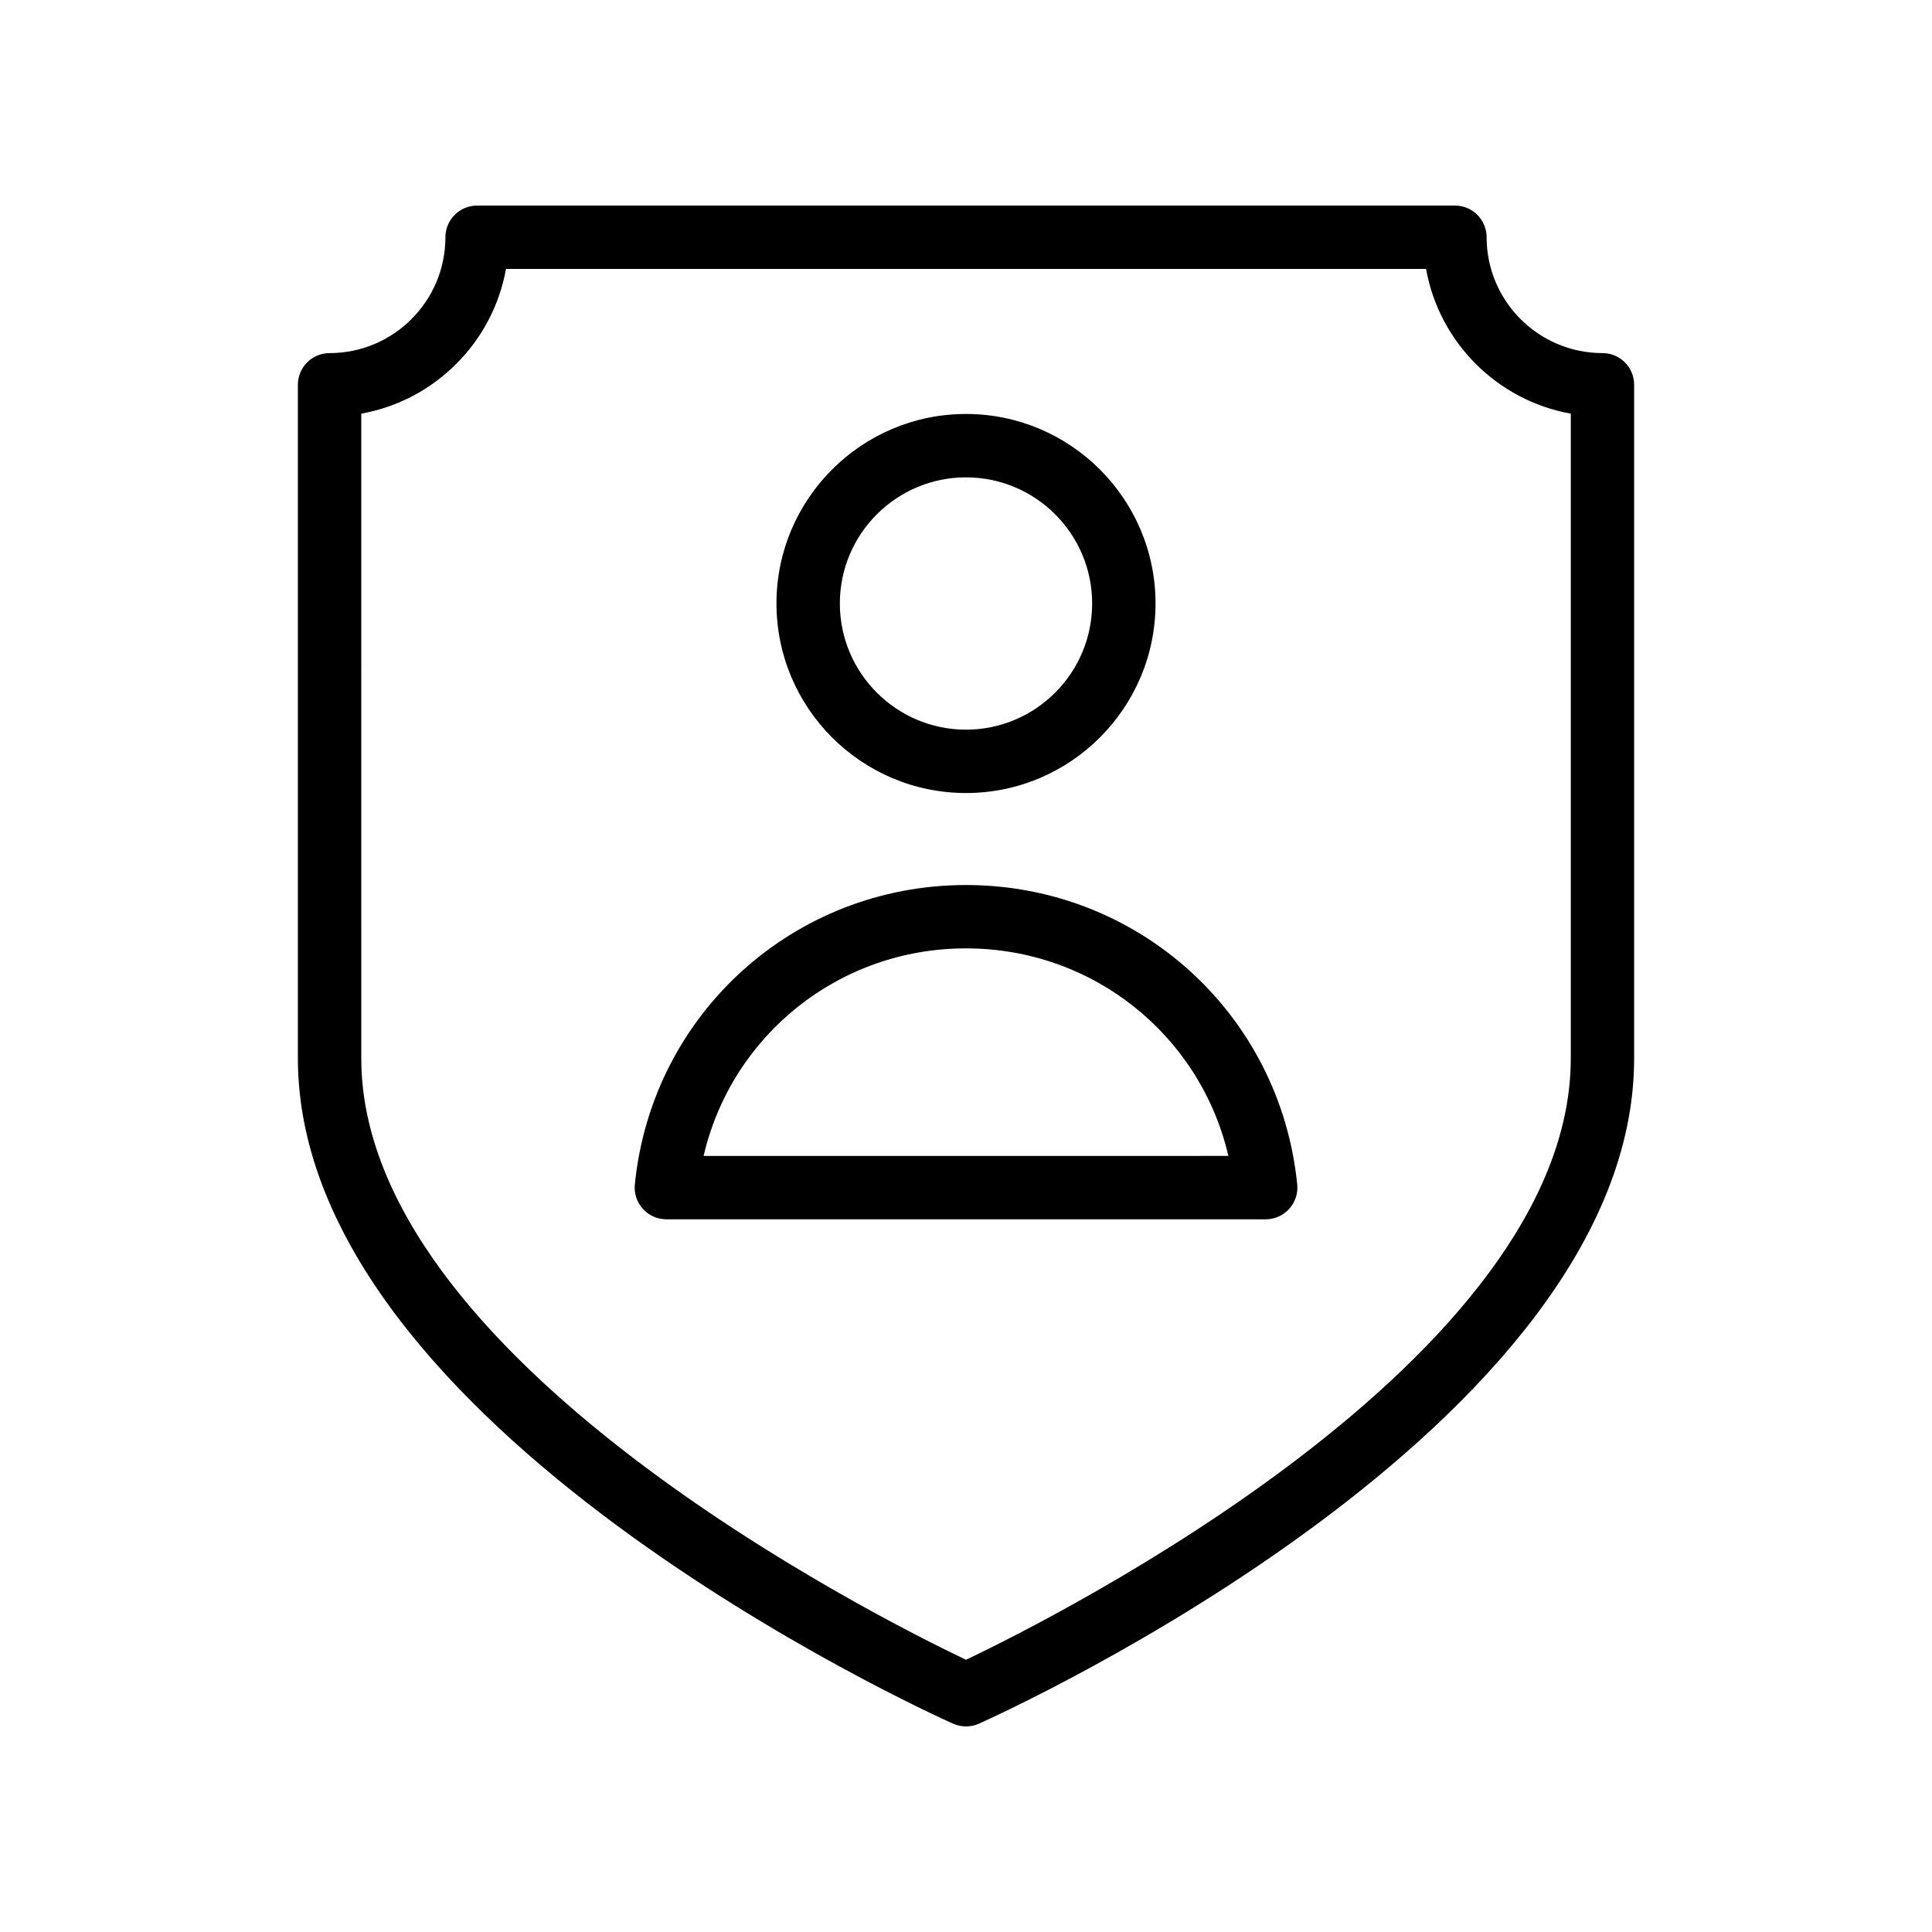
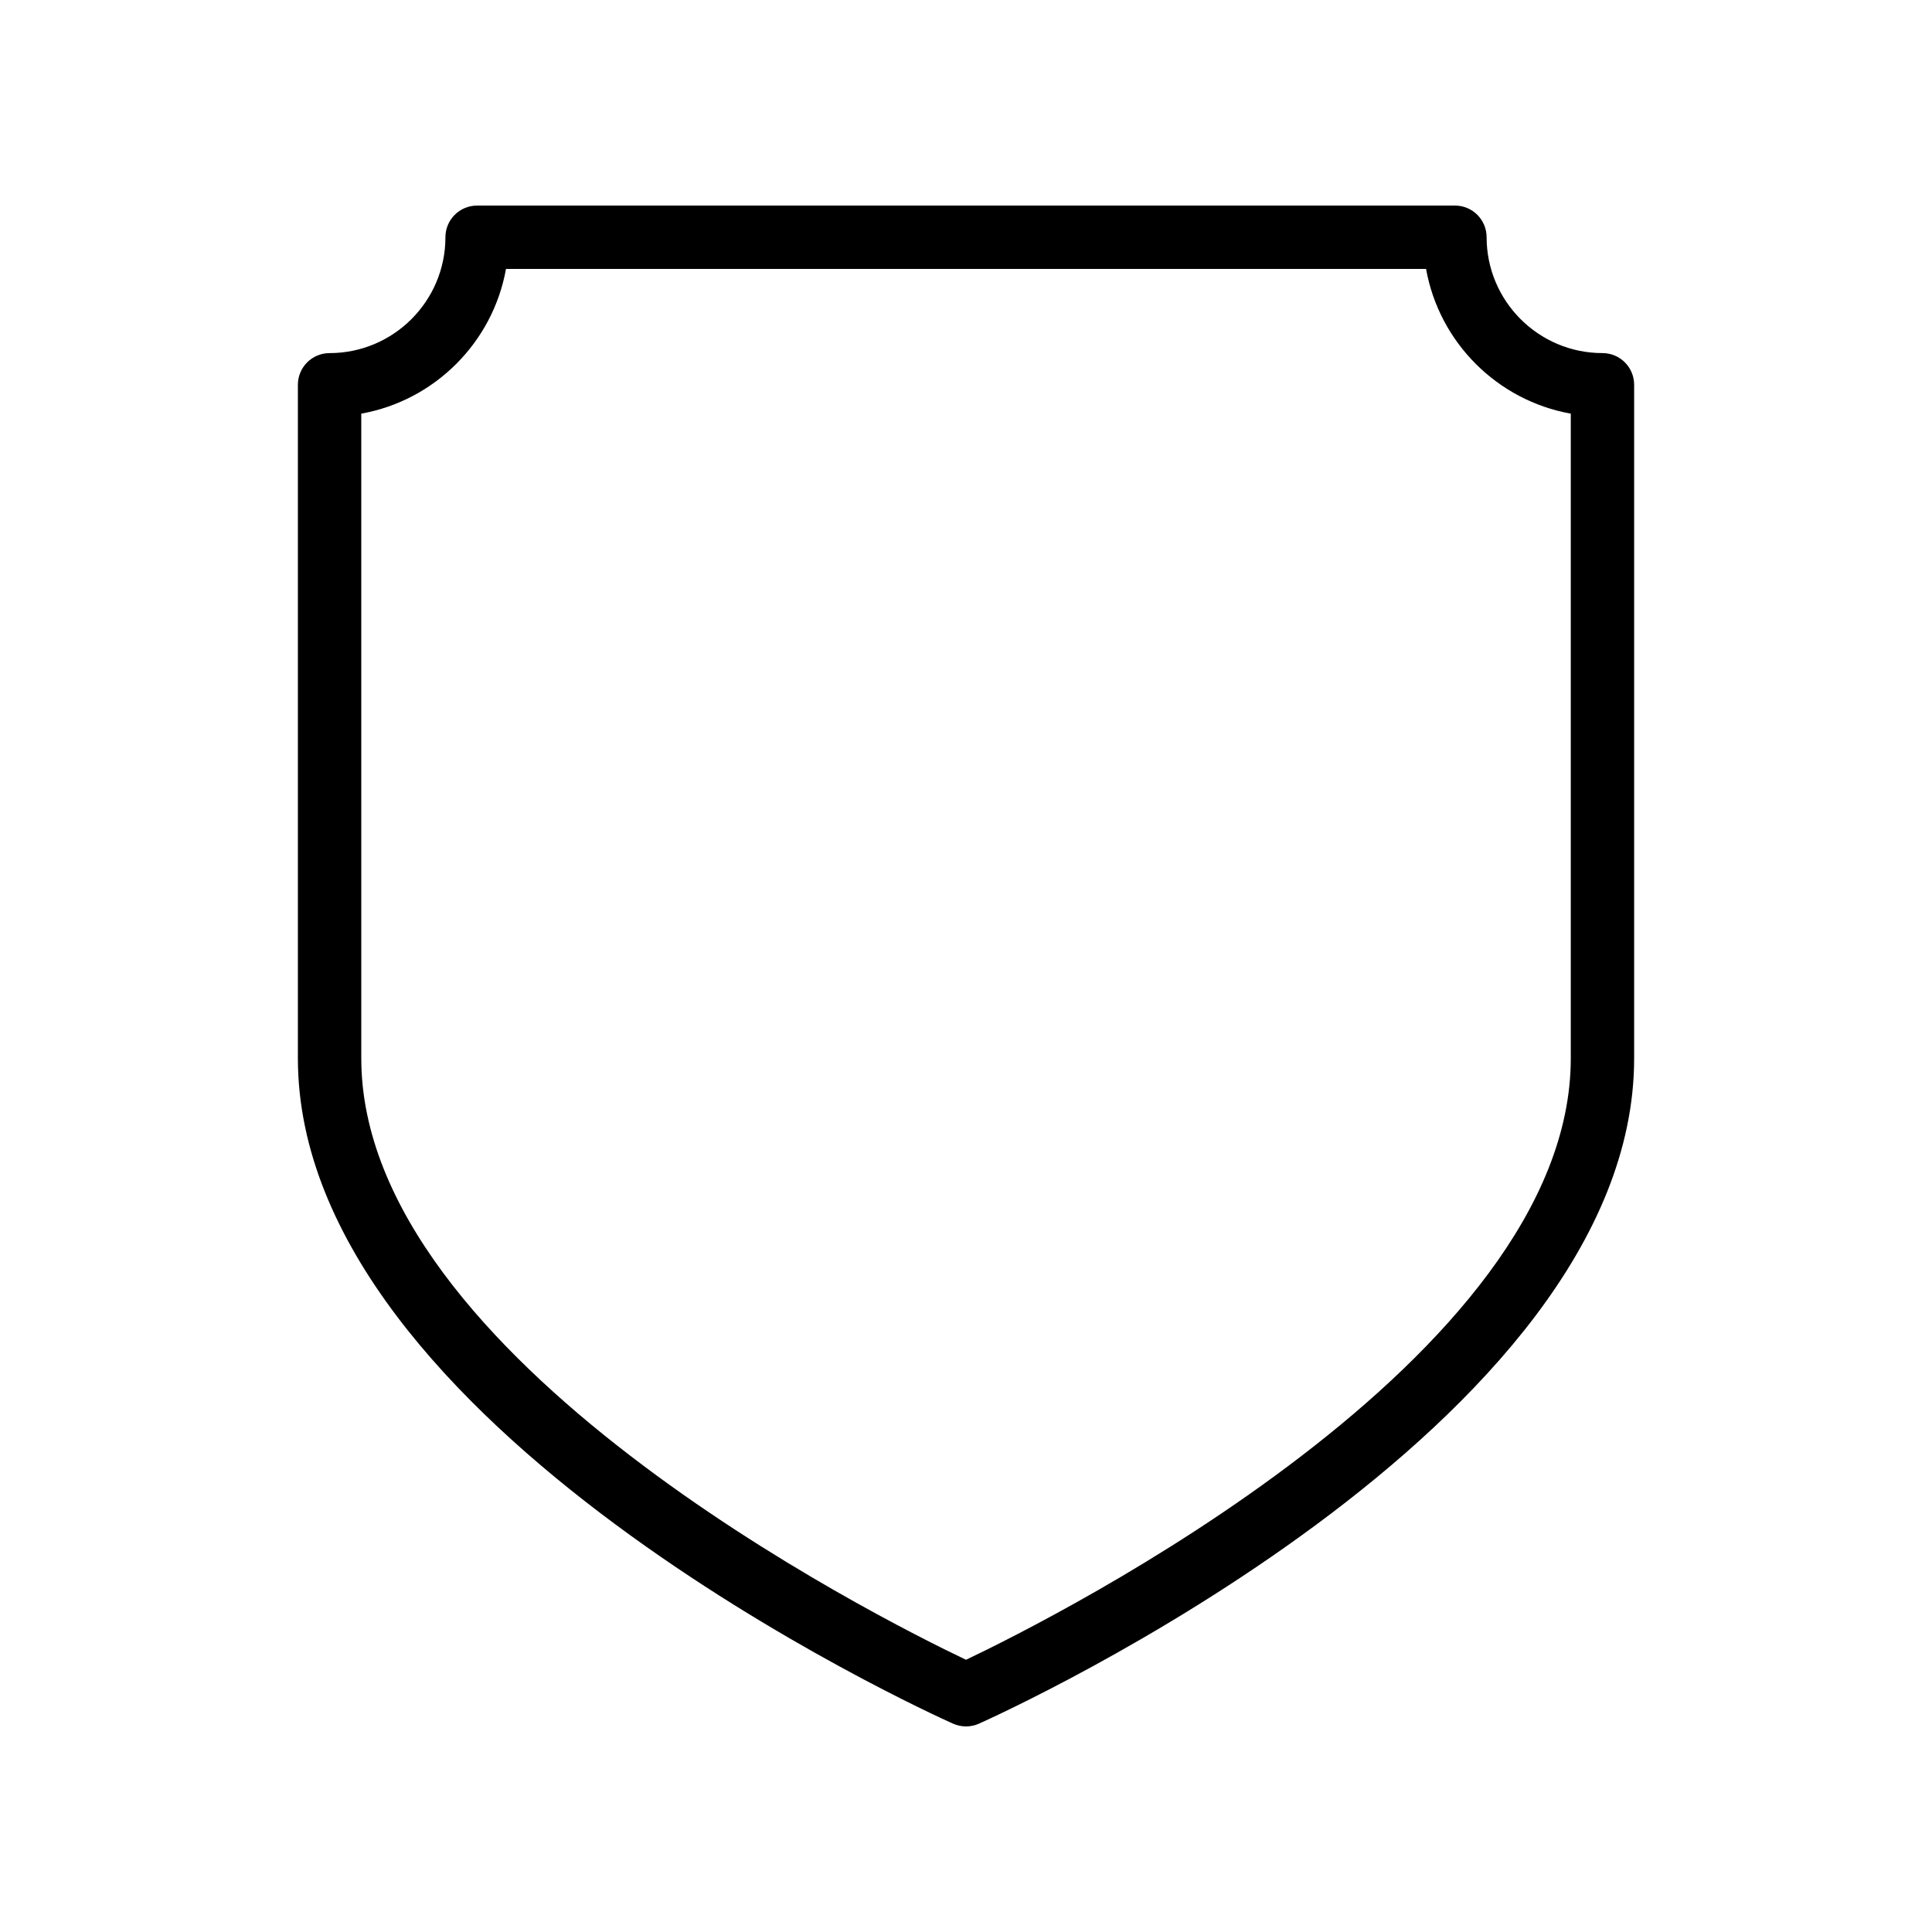
<svg xmlns="http://www.w3.org/2000/svg" fill="#000000" width="800px" height="800px" version="1.1" viewBox="144 144 512 512">
  <g>
    <path d="m396.57 600.79c1.09 0.484 2.254 0.73 3.43 0.73 1.172 0 2.336-0.246 3.426-0.73 7.094-3.172 173.64-78.852 173.64-176.32v-178.5c0-4.641-3.754-8.398-8.398-8.398-16.926 0-30.699-13.777-30.699-30.699 0-4.641-3.754-8.398-8.398-8.398l-259.13 0.004c-4.641 0-8.398 3.754-8.398 8.398 0 16.926-13.777 30.699-30.699 30.699-4.641 0-8.398 3.754-8.398 8.398v178.5c0.004 97.469 166.54 173.14 173.63 176.32zm-156.83-347.17c19.473-3.484 34.867-18.879 38.352-38.352h243.83c3.484 19.477 18.875 34.867 38.352 38.352v170.85c0 79.559-136.7 148.16-160.27 159.39-23.574-11.234-160.26-79.828-160.26-159.39z" />
-     <path d="m400 354.16c27.691 0 50.227-22.535 50.227-50.234 0-27.691-22.535-50.219-50.227-50.219s-50.227 22.527-50.227 50.219c0 27.699 22.535 50.234 50.227 50.234zm0-83.656c18.434 0 33.43 14.988 33.43 33.422 0 18.441-14.996 33.441-33.43 33.441s-33.43-14.996-33.43-33.441c-0.004-18.434 14.996-33.422 33.43-33.422z" />
-     <path d="m320.59 467.13h158.83c2.371 0 4.633-1 6.223-2.762 1.59-1.754 2.371-4.109 2.133-6.469-4.519-45.238-42.254-79.359-87.773-79.359-45.527 0-83.254 34.121-87.766 79.359-0.238 2.363 0.543 4.715 2.133 6.469 1.59 1.762 3.852 2.762 6.223 2.762zm79.41-71.801c33.688 0 62.105 23.074 69.535 55.004l-139.07 0.004c7.422-31.934 35.836-55.008 69.531-55.008z" />
  </g>
</svg>